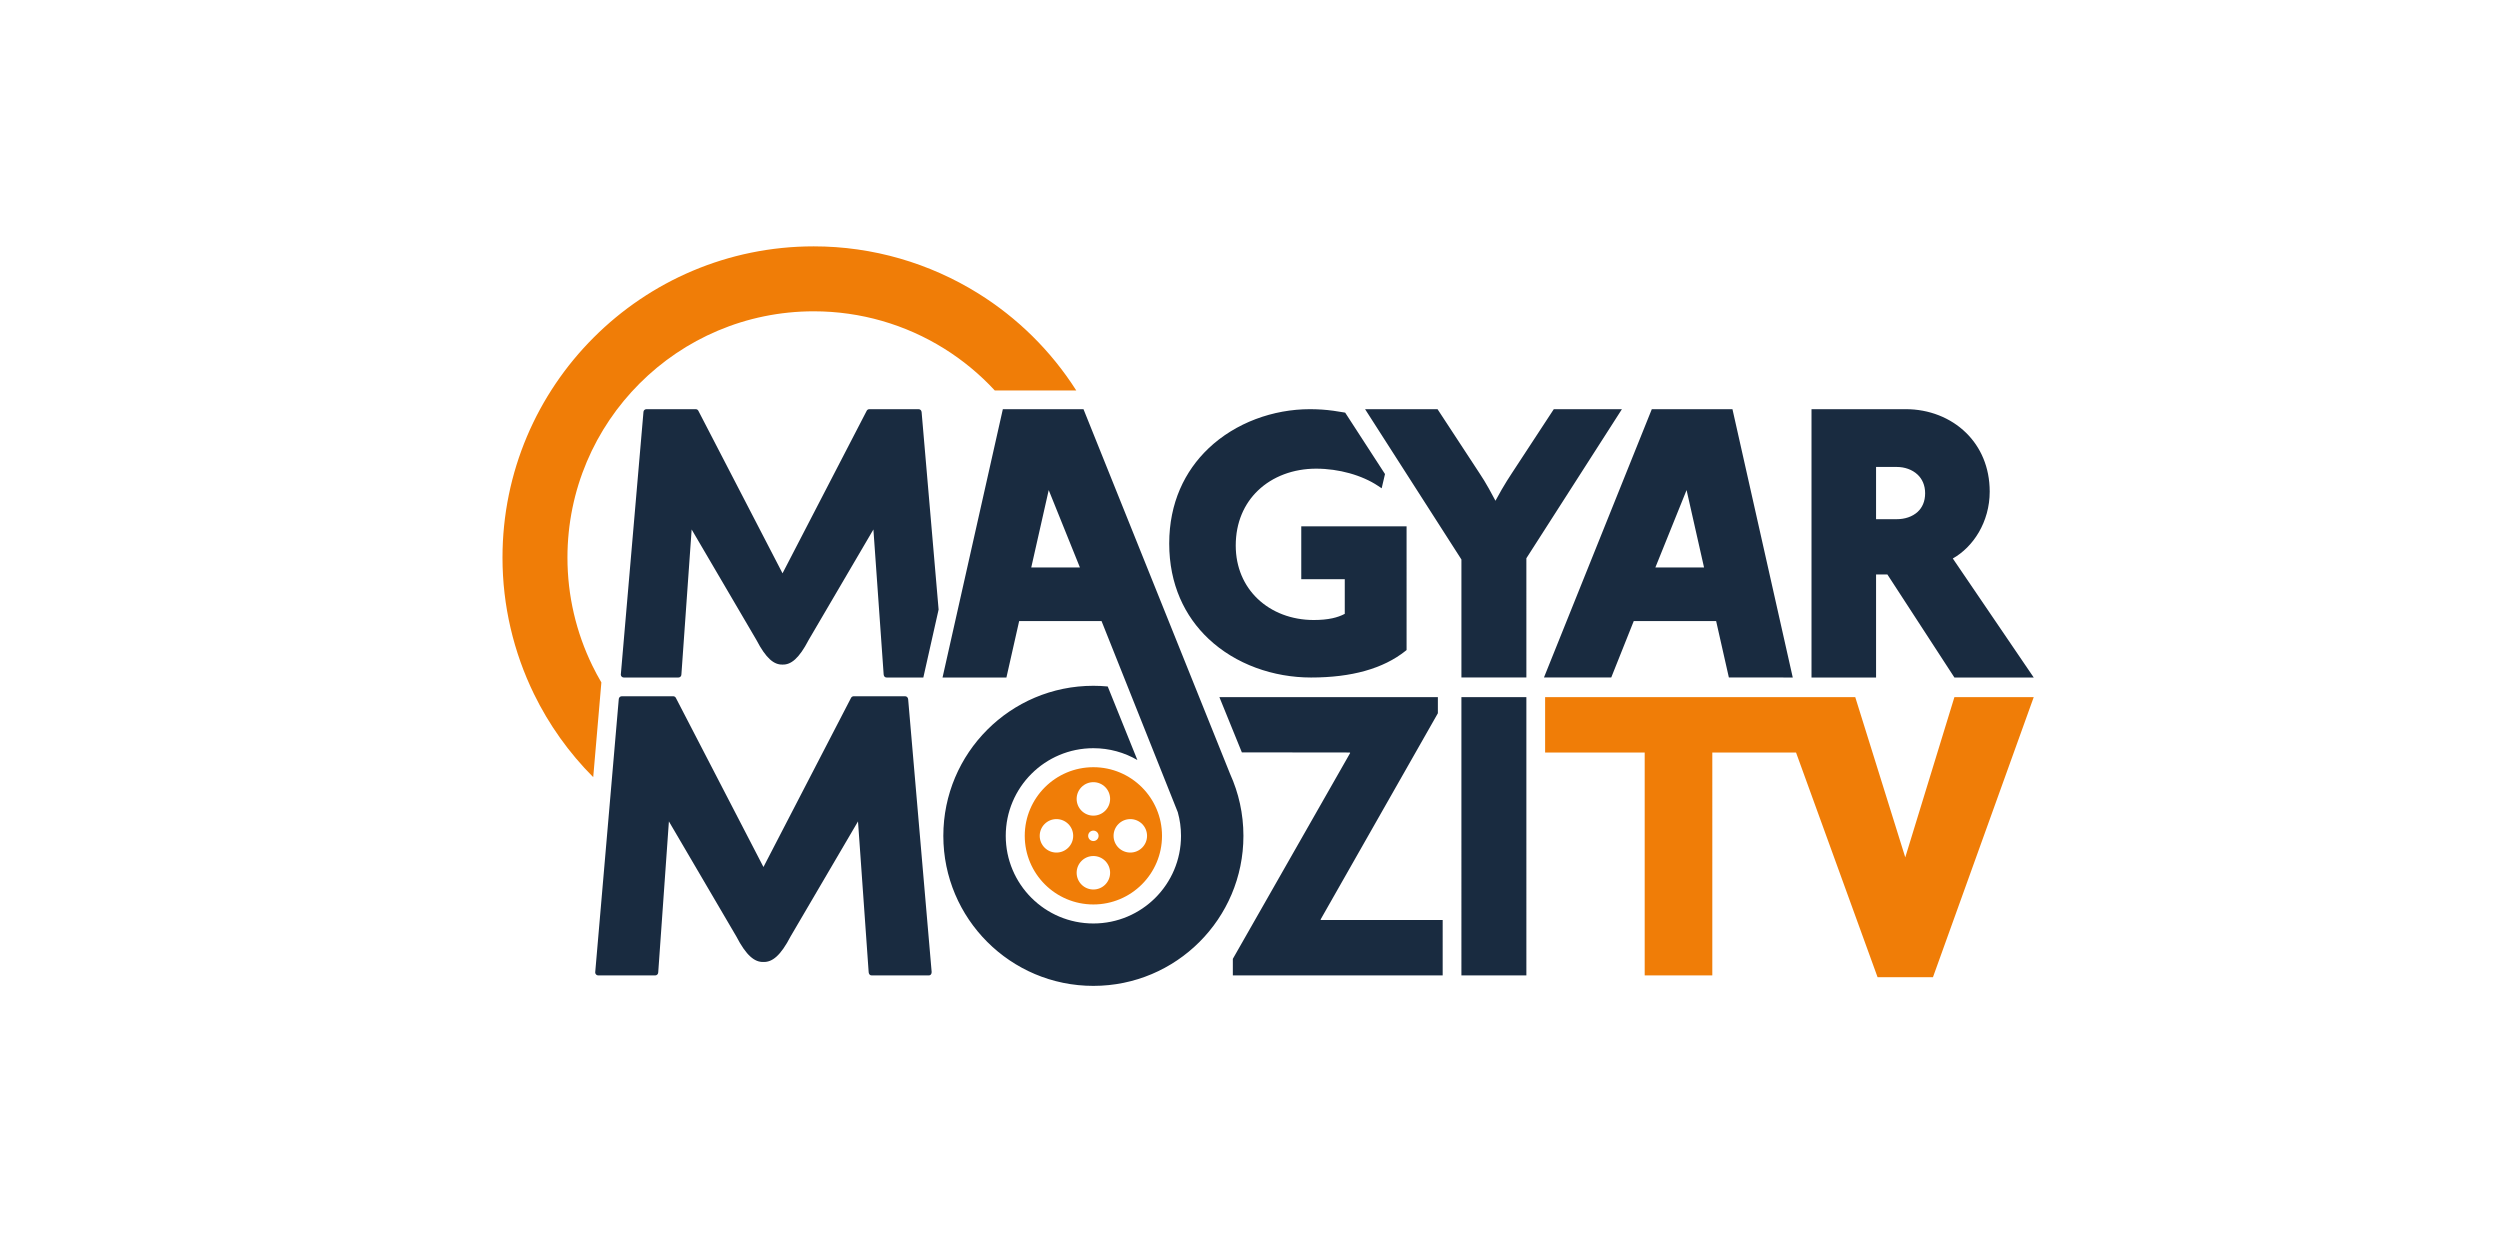
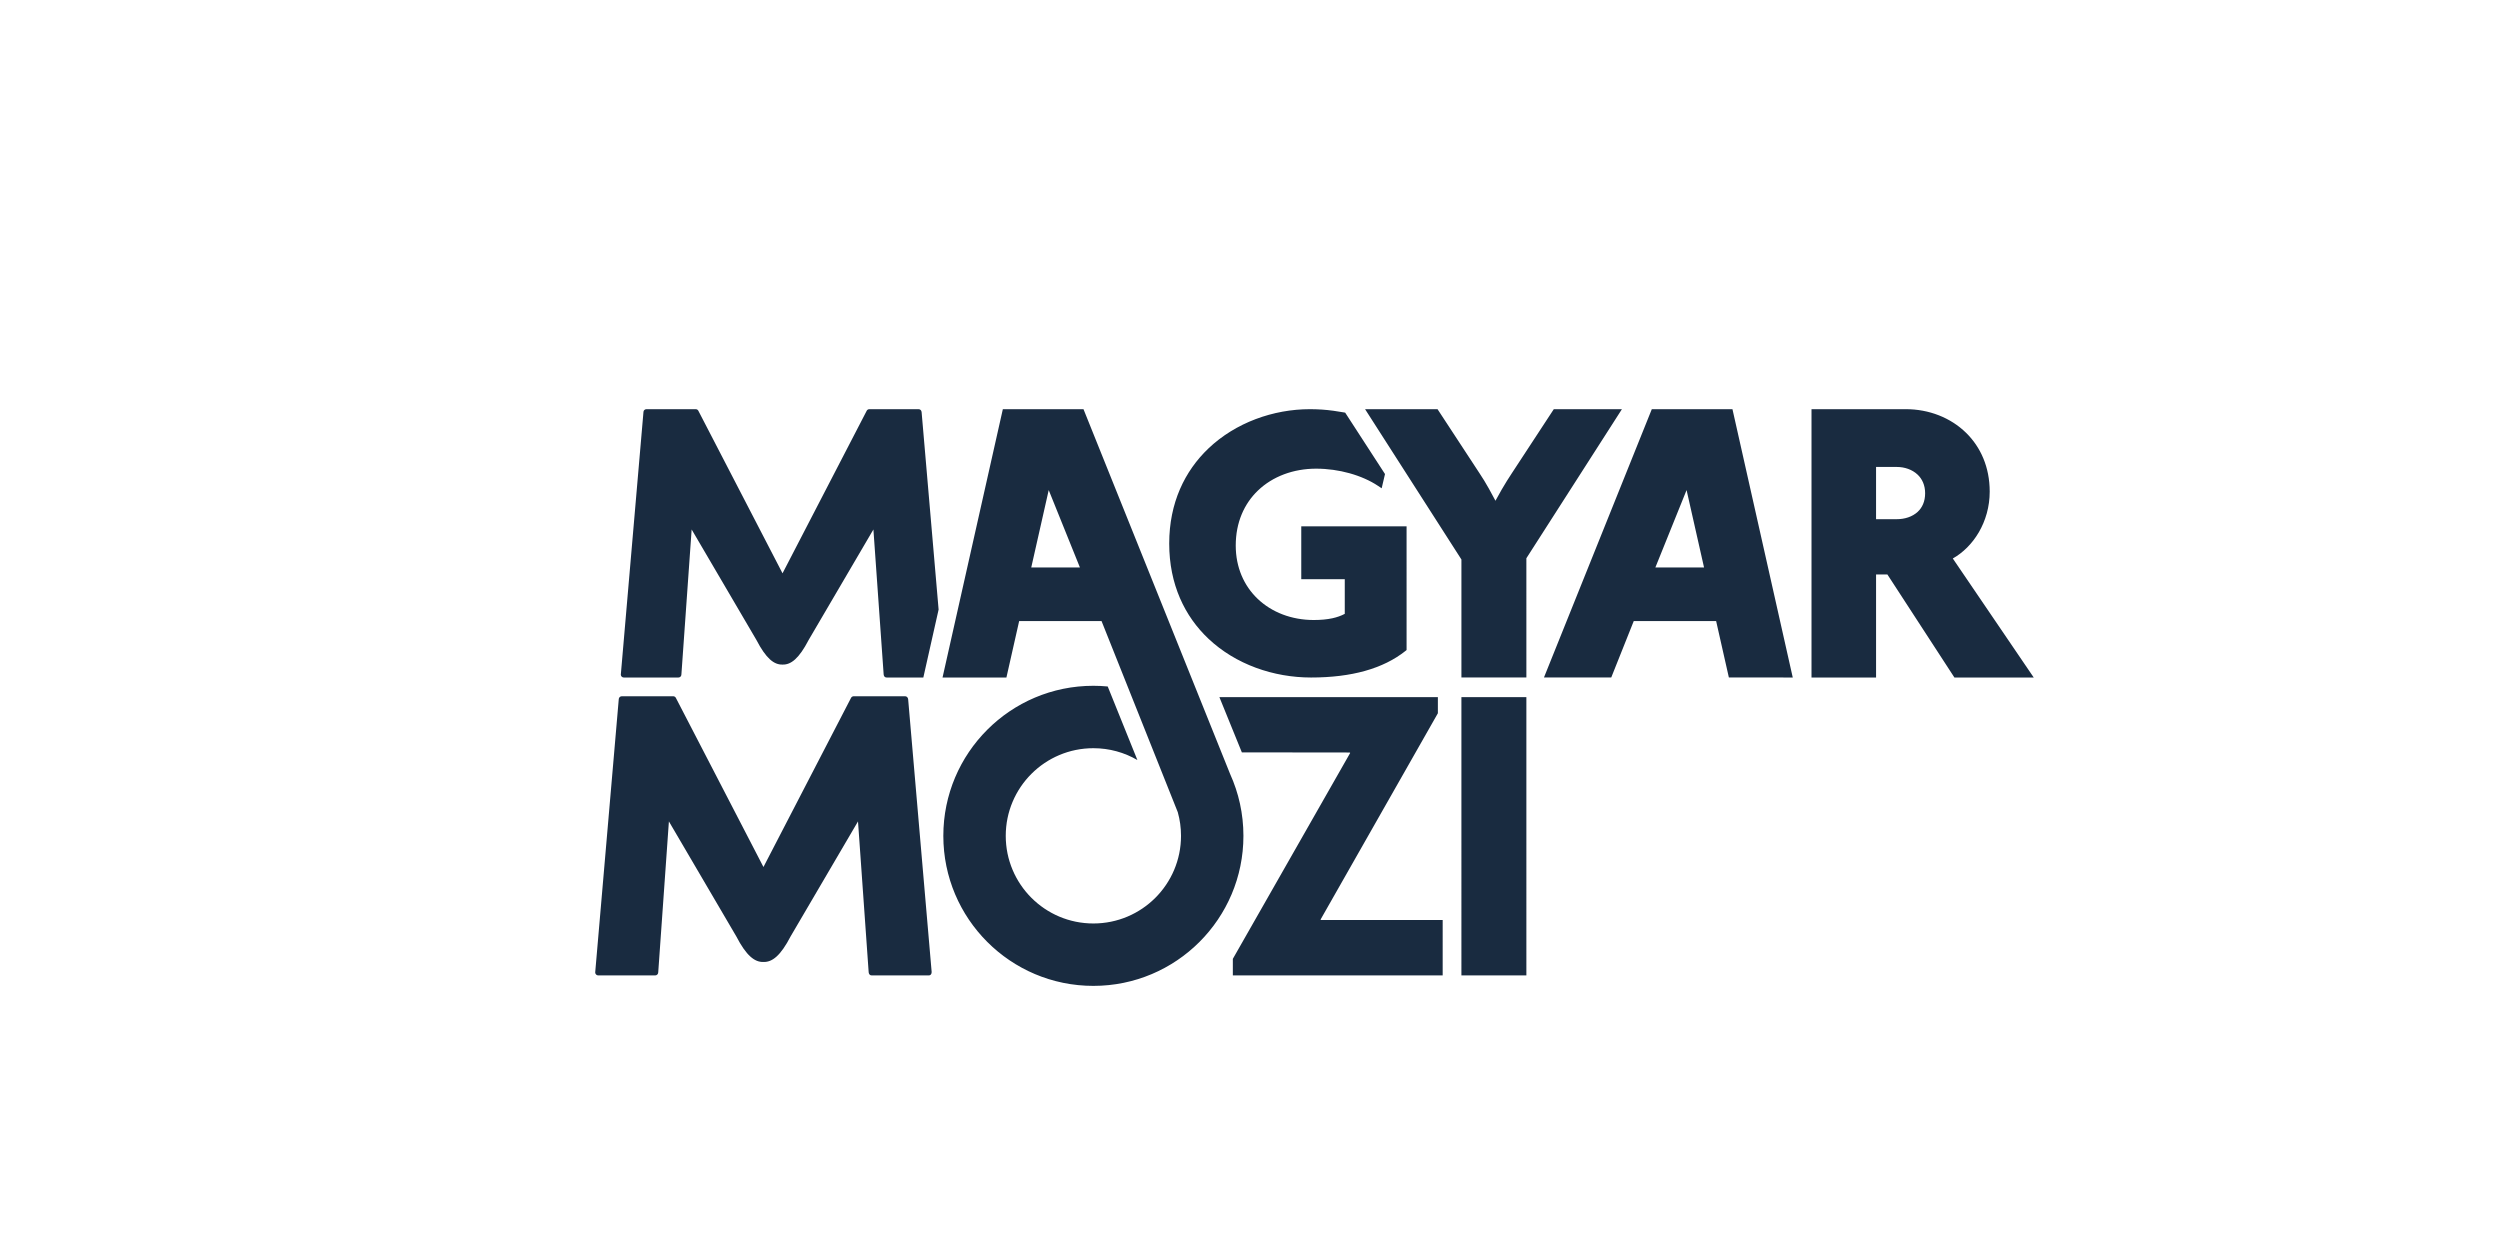
<svg xmlns="http://www.w3.org/2000/svg" width="128" height="64" viewBox="0 0 128 64" fill="none" version="1.1" id="svg21">
  <defs id="defs19">
    <clipPath id="clip0_967_19208">
      <rect width="45.247" height="43" fill="white" transform="translate(41 11)" id="rect16" />
    </clipPath>
  </defs>
  <g id="g1367" transform="matrix(0.021,0,0,-0.021,25.957,50.667)">
    <path d="m 3525.08,1051.047 197.32,-290.165 h -193.4 l -163.37,251.165 h -27.65 V 760.882 h -157.4 v 654.205 h 230.14 c 55.99,0 108.93,-20.54 146.86,-57.77 35.16,-34.49 57.46,-83.29 57.46,-143.26 0,-37.06 -10.14,-71.06 -26.62,-99.26 -16.13,-27.6 -38.45,-49.7 -63.34,-63.75 z M 625.328,298.87 l -213.211,411.703 c -1.051,2.61 -3.543,4.461 -6.473,4.614 -0.156,0 -0.246,0.023 -0.41,0.023 h -125.266 c -3.941,0 -7.16,-3.055 -7.418,-6.93 -0.019,-0.214 -0.007,-0.449 -0.031,-0.664 l -57.273,-664.234 -0.145,-1.395 c 0,-4.113 3.336,-7.445 7.453,-7.445 h 138.774 c 4.23,0 7.461,3.426 7.461,7.594 l 26.011,367.937 164.188,-280.105 c 24.703,-47.633 44.984,-63.227 66.34,-62.598 21.355,-0.629 41.648,14.965 66.347,62.598 l 164.184,280.105 26.012,-367.937 c 0.523,-4.262 2.714,-7.594 7.457,-7.594 h 138.772 c 5.04,0 7.78,4.125 7.3,8.84 L 978.125,707.757 c -0.352,4.094 -3.325,7.453 -7.442,7.453 h -125.258 c -0.218,0 -0.386,-0.031 -0.597,-0.043 -2.84,-0.219 -5.258,-2.051 -6.289,-4.594 z m 804.382,441.825 c 11.8,0 23.46,-0.586 34.98,-1.68 l 72.31,-179.332 c -31.53,18.351 -68.18,28.851 -107.29,28.851 -118.02,0 -213.66,-95.64 -213.66,-213.683 0,-118.004 95.64,-213.653 213.66,-213.653 118.04,0 213.67,95.649 213.67,213.653 0,19.961 -2.74,39.254 -7.85,57.57 l -185.9,466.059 h -200.88 l -31.06,-137.598 h -155.75 l 147.02,654.165 h 196.66 l 357.48,-889.392 c 20.84,-45.98 32.45,-97.031 32.45,-150.804 0,-202.031 -163.79,-365.801 -365.84,-365.801 -202.04,0 -365.82,163.77 -365.82,365.801 0,202.051 163.78,365.844 365.82,365.844 z m 851.63,-706.153 V 169.62 h -296.75 l -1.04,1.063 286.08,503.07 v 39.344 h -532.7 l 54.79,-134.738 263.07,-0.321 1.07,-1.074 -286.11,-502 v -40.422 z m 45.68,678.555 h 158.39 V 34.542 h -158.39 z m -1655.181,301.83 -204.925,395.7 c -1.016,2.51 -3.403,4.29 -6.219,4.44 -0.145,0 -0.242,0.02 -0.391,0.02 h -120.402 c -3.785,0 -6.883,-2.94 -7.129,-6.66 -0.023,-0.21 -0.008,-0.43 -0.031,-0.64 l -55.047,-638.405 -0.133,-1.34 c 0,-3.957 3.199,-7.16 7.16,-7.16 h 133.371 c 4.067,0 7.172,3.289 7.172,7.293 l 25.008,353.642 157.805,-269.224 c 23.738,-45.777 43.234,-60.77 63.761,-60.16 20.516,-0.61 40.016,14.383 63.766,60.16 l 157.797,269.224 24.996,-353.642 c 0.5,-4.09 2.609,-7.293 7.172,-7.293 l 89.55,0.008 37.24,165.695 -41.44,481.342 c -0.34,3.94 -3.21,7.16 -7.16,7.16 H 883.371 c -0.203,0 -0.36,-0.04 -0.575,-0.04 -2.726,-0.21 -5.05,-1.97 -6.039,-4.42 z m 606.401,14.22 h 118.69 l -76.1,188.7 z m 915.09,92.75 V 827.866 l -2.86,-2.304 c -26.8,-21.336 -59.64,-37.684 -98.67,-48.606 -37.92,-10.594 -81.7,-16.074 -131.47,-16.074 -91.55,0 -183.81,32.02 -249.91,94.398 -57.91,54.645 -95.82,132.426 -95.82,232.227 0,99.4 38.11,176.94 95.39,231.63 66.47,63.42 158.86,95.95 247.48,95.95 9.55,0 19.27,-0.33 28.97,-0.93 18.09,-1.11 39.43,-4.27 57.13,-7.44 l 97.13,-149.78 -8.12,-34.73 -9.2,6.13 c -18.69,12.45 -42.66,23.23 -69.5,30.67 -25.05,6.95 -52.76,11.07 -81.13,11.07 -55.31,0 -105.9,-18.9 -141.73,-53.24 -33.45,-32.03 -54.22,-77.68 -54.22,-134.13 0,-53.56 20.23,-98.239 53.25,-129.786 34.42,-32.969 82.92,-51.828 136.97,-51.828 17.13,0 32.17,1.398 45.34,4.238 11.3,2.446 21.36,6.043 30.26,10.766 v 84.555 h -106.06 v 128.765 h 256.77 z m 362.89,293.19 h 162.15 l -232.96,-363.45 V 760.921 h -158.37 v 287.706 l -234.89,366.46 h 176.64 l 102.57,-156.54 c 7.33,-10.77 15.07,-23.69 22.61,-37.09 l 16.06,-29.66 c 4.68,8.86 9.93,18.24 15.26,27.38 8.4,14.44 17.2,28.56 24.43,39.37 l 102.54,156.54 z m 235,-0.04 -262.93,-654.126 h 164.05 l 54.87,137.559 h 200.87 l 31.06,-137.559 h 109.98 l 45.78,-0.039 -147.02,654.165 z m 127.38,-385.9 h -118.7 l 76.11,188.7 z m 520.98,135.75 c 10.89,10.12 18.04,25.05 18.04,45.19 0,19.82 -7.27,35.03 -18.44,45.53 -13.13,12.37 -31.76,18.61 -50.46,18.61 h -50.74 v -127.32 h 50.74 c 18.9,0 37.74,5.77 50.86,17.99" style="fill:#192b40;fill-opacity:1;fill-rule:nonzero;stroke:none" id="path12-2" />
-     <path d="m 1429.71,542.198 c 92.41,0 167.33,-74.914 167.33,-167.324 0,-92.41 -74.92,-167.324 -167.33,-167.324 -92.41,0 -167.32,74.914 -167.32,167.324 0,92.41 74.91,167.324 167.32,167.324 z m 1703.67,170.899 h -602.3 v -135.059 h 242.79 V 34.542 h 164.86 V 578.038 h 204.12 l 198.78,-547.75 h 135.08 l 245.69,682.809 h -193.4 l -119.83,-390.688 -121.96,390.688 z M 210.277,517.96 c -59.399,59.574 -107.996,128.059 -144.278,202.383 -49.973,102.398 -76.926,216.004 -76.926,332.794 0,209.57 84.949,399.32 222.297,536.65 137.332,137.34 327.078,222.29 536.644,222.29 144.278,0 282.455,-41.05 400.635,-114.52 95.32,-59.26 177.56,-139.74 239.34,-236.84 h -198.65 c -36.75,39.77 -78.56,74.24 -124.2,102.6 -93.281,58 -202.656,90.41 -317.125,90.41 -165.847,0 -316,-67.22 -424.676,-175.91 -108.687,-108.68 -175.906,-258.83 -175.906,-424.68 0,-92.587 21.305,-182.525 60.828,-263.509 6.77,-13.867 14.063,-27.488 21.875,-40.797 z m 1219.433,-130.359 c 7.04,0 12.73,-5.692 12.73,-12.727 0,-7.039 -5.69,-12.726 -12.73,-12.726 -7.04,0 -12.72,5.687 -12.72,12.726 0,7.035 5.68,12.727 12.72,12.727 z m -130.84,-12.727 c 0,22.551 18.27,40.797 40.8,40.797 22.55,0 40.82,-18.246 40.82,-40.797 0,-22.543 -18.27,-40.801 -40.82,-40.801 -22.53,0 -40.8,18.258 -40.8,40.801 z m 130.84,130.836 c 22.55,0 40.8,-18.262 40.8,-40.789 0,-22.547 -18.25,-40.816 -40.8,-40.816 -22.54,0 -40.79,18.269 -40.79,40.816 0,22.527 18.25,40.789 40.79,40.789 z m 49.23,-130.836 c 0,22.551 18.28,40.797 40.82,40.797 22.53,0 40.82,-18.246 40.82,-40.797 0,-22.543 -18.29,-40.801 -40.82,-40.801 -22.55,0 -40.82,18.258 -40.82,40.801 z m -49.23,-49.222 c 22.55,0 40.8,-18.29 40.8,-40.821 0,-22.535 -18.25,-40.816 -40.8,-40.816 -22.54,0 -40.79,18.281 -40.79,40.816 0,22.547 18.25,40.821 40.79,40.821" style="fill:#f07d07;fill-opacity:1;fill-rule:evenodd;stroke:none" id="path14" />
  </g>
</svg>